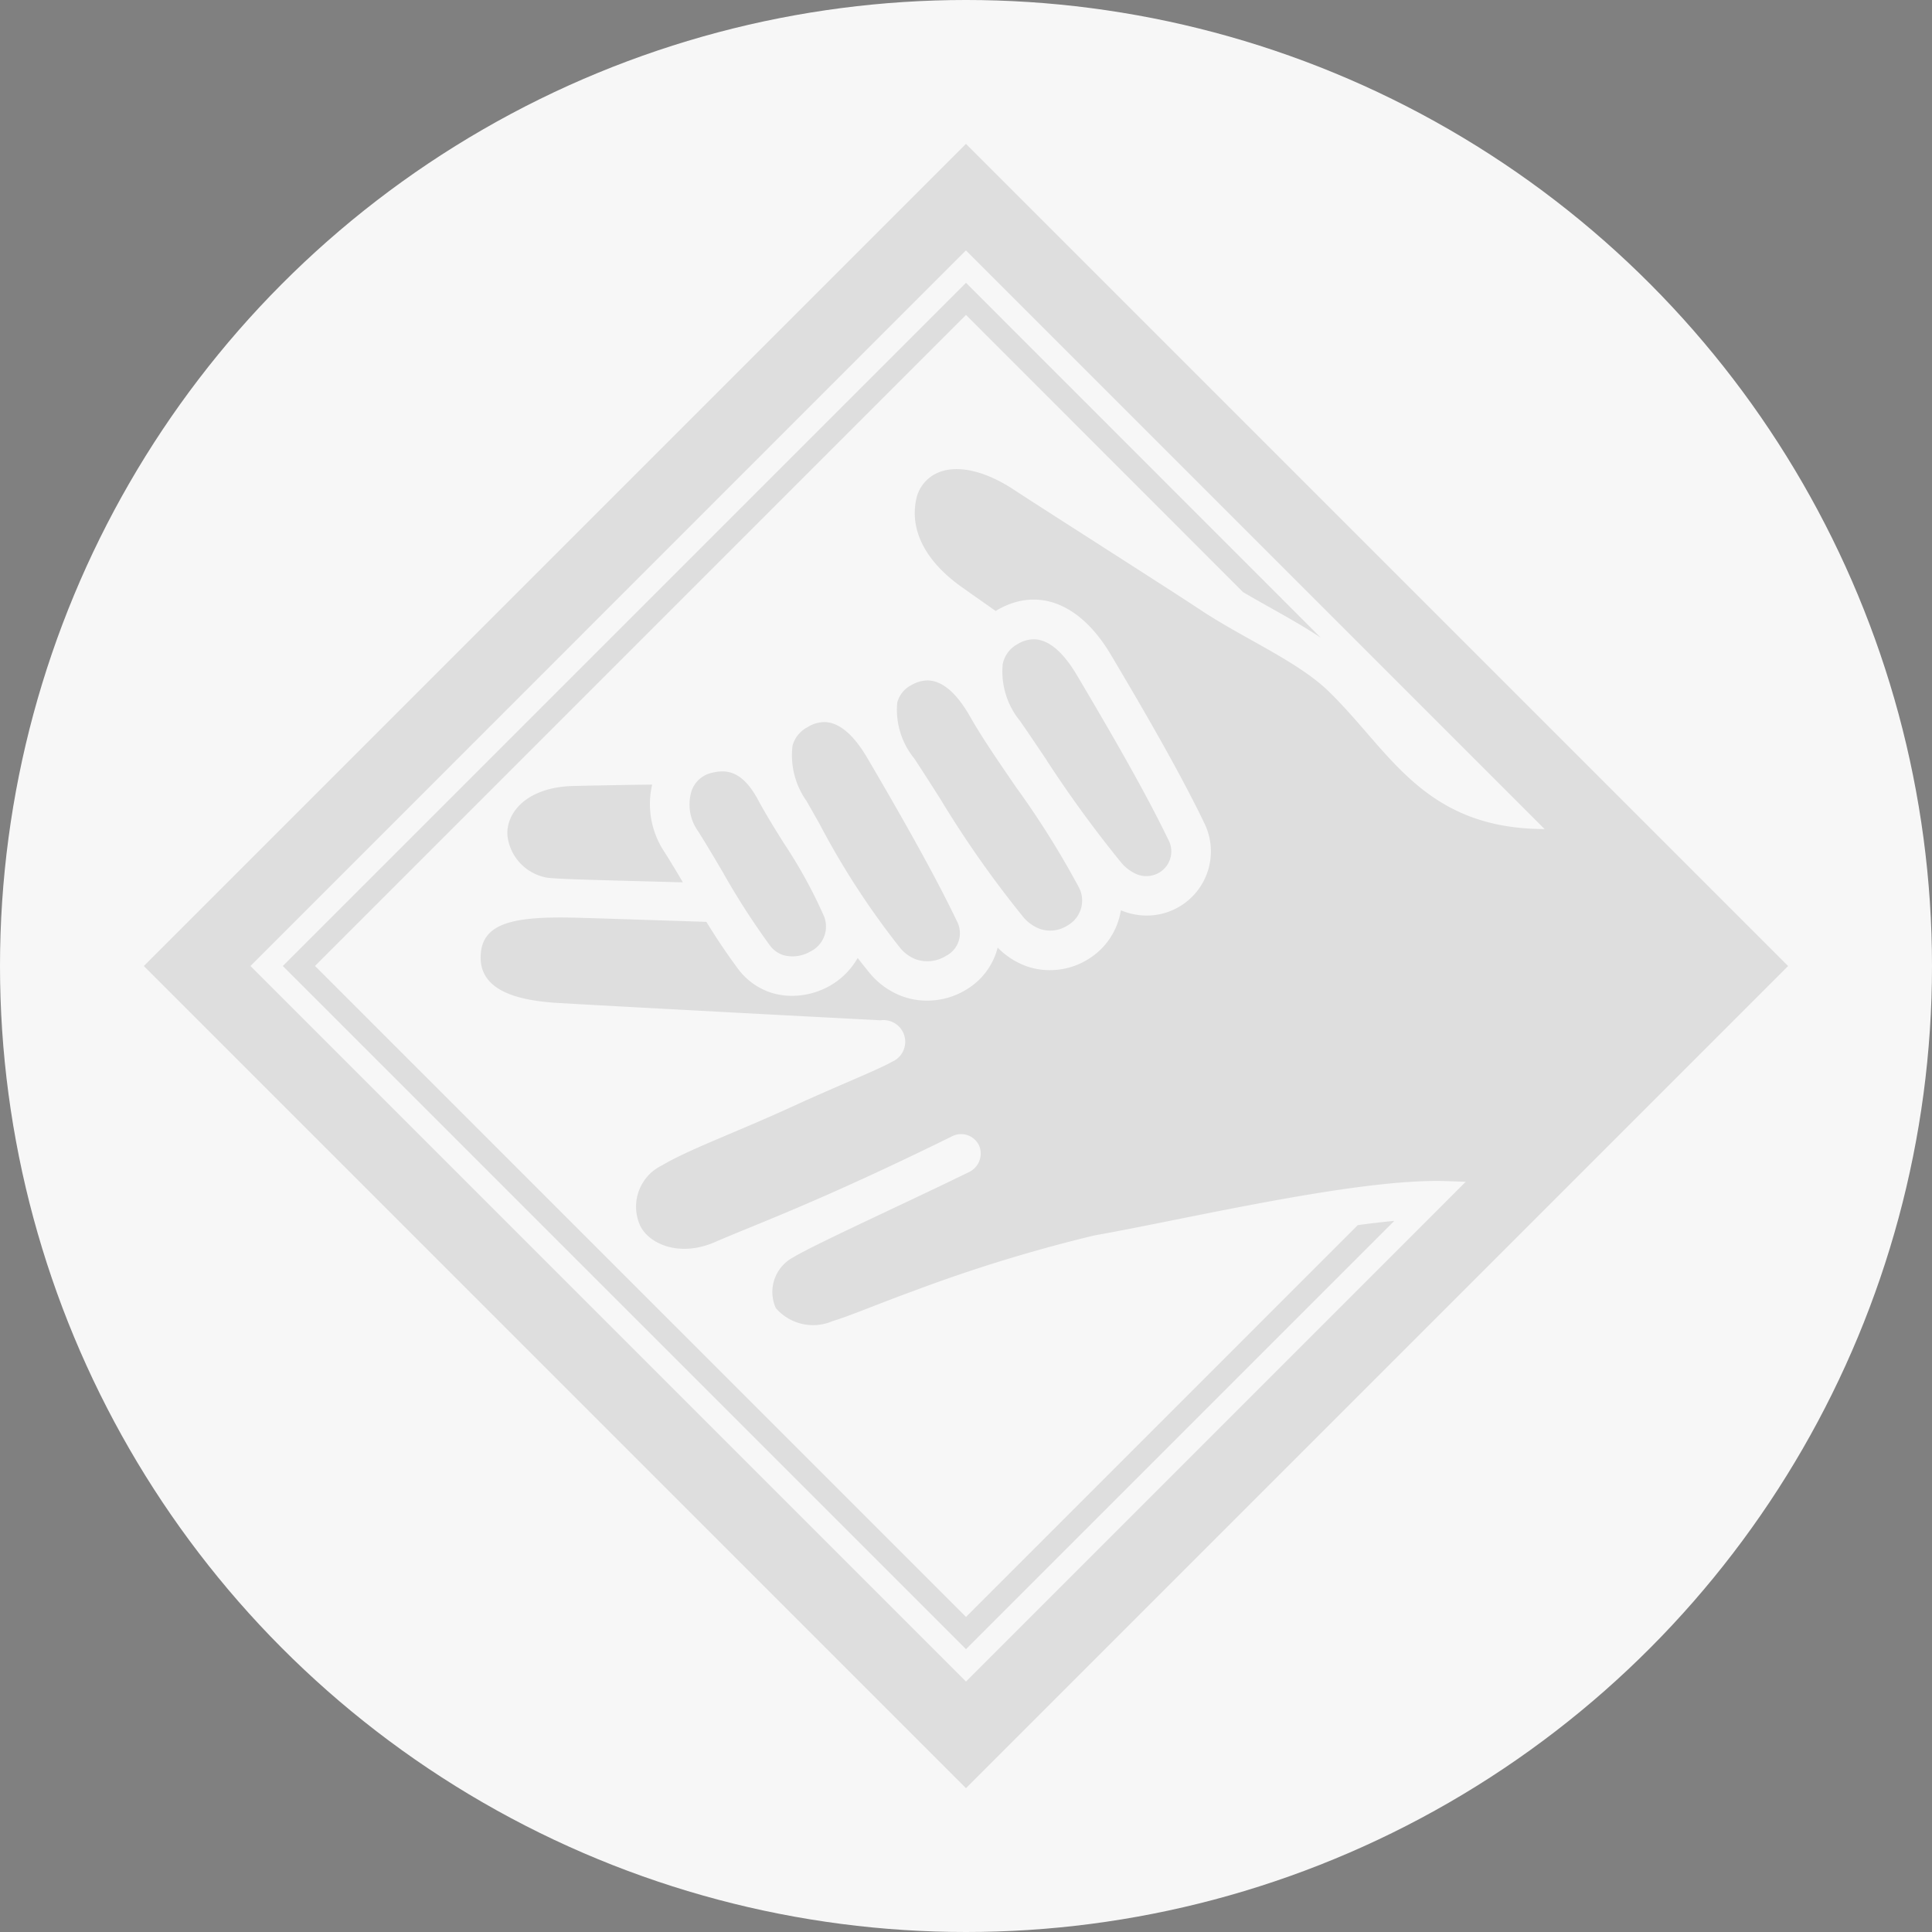
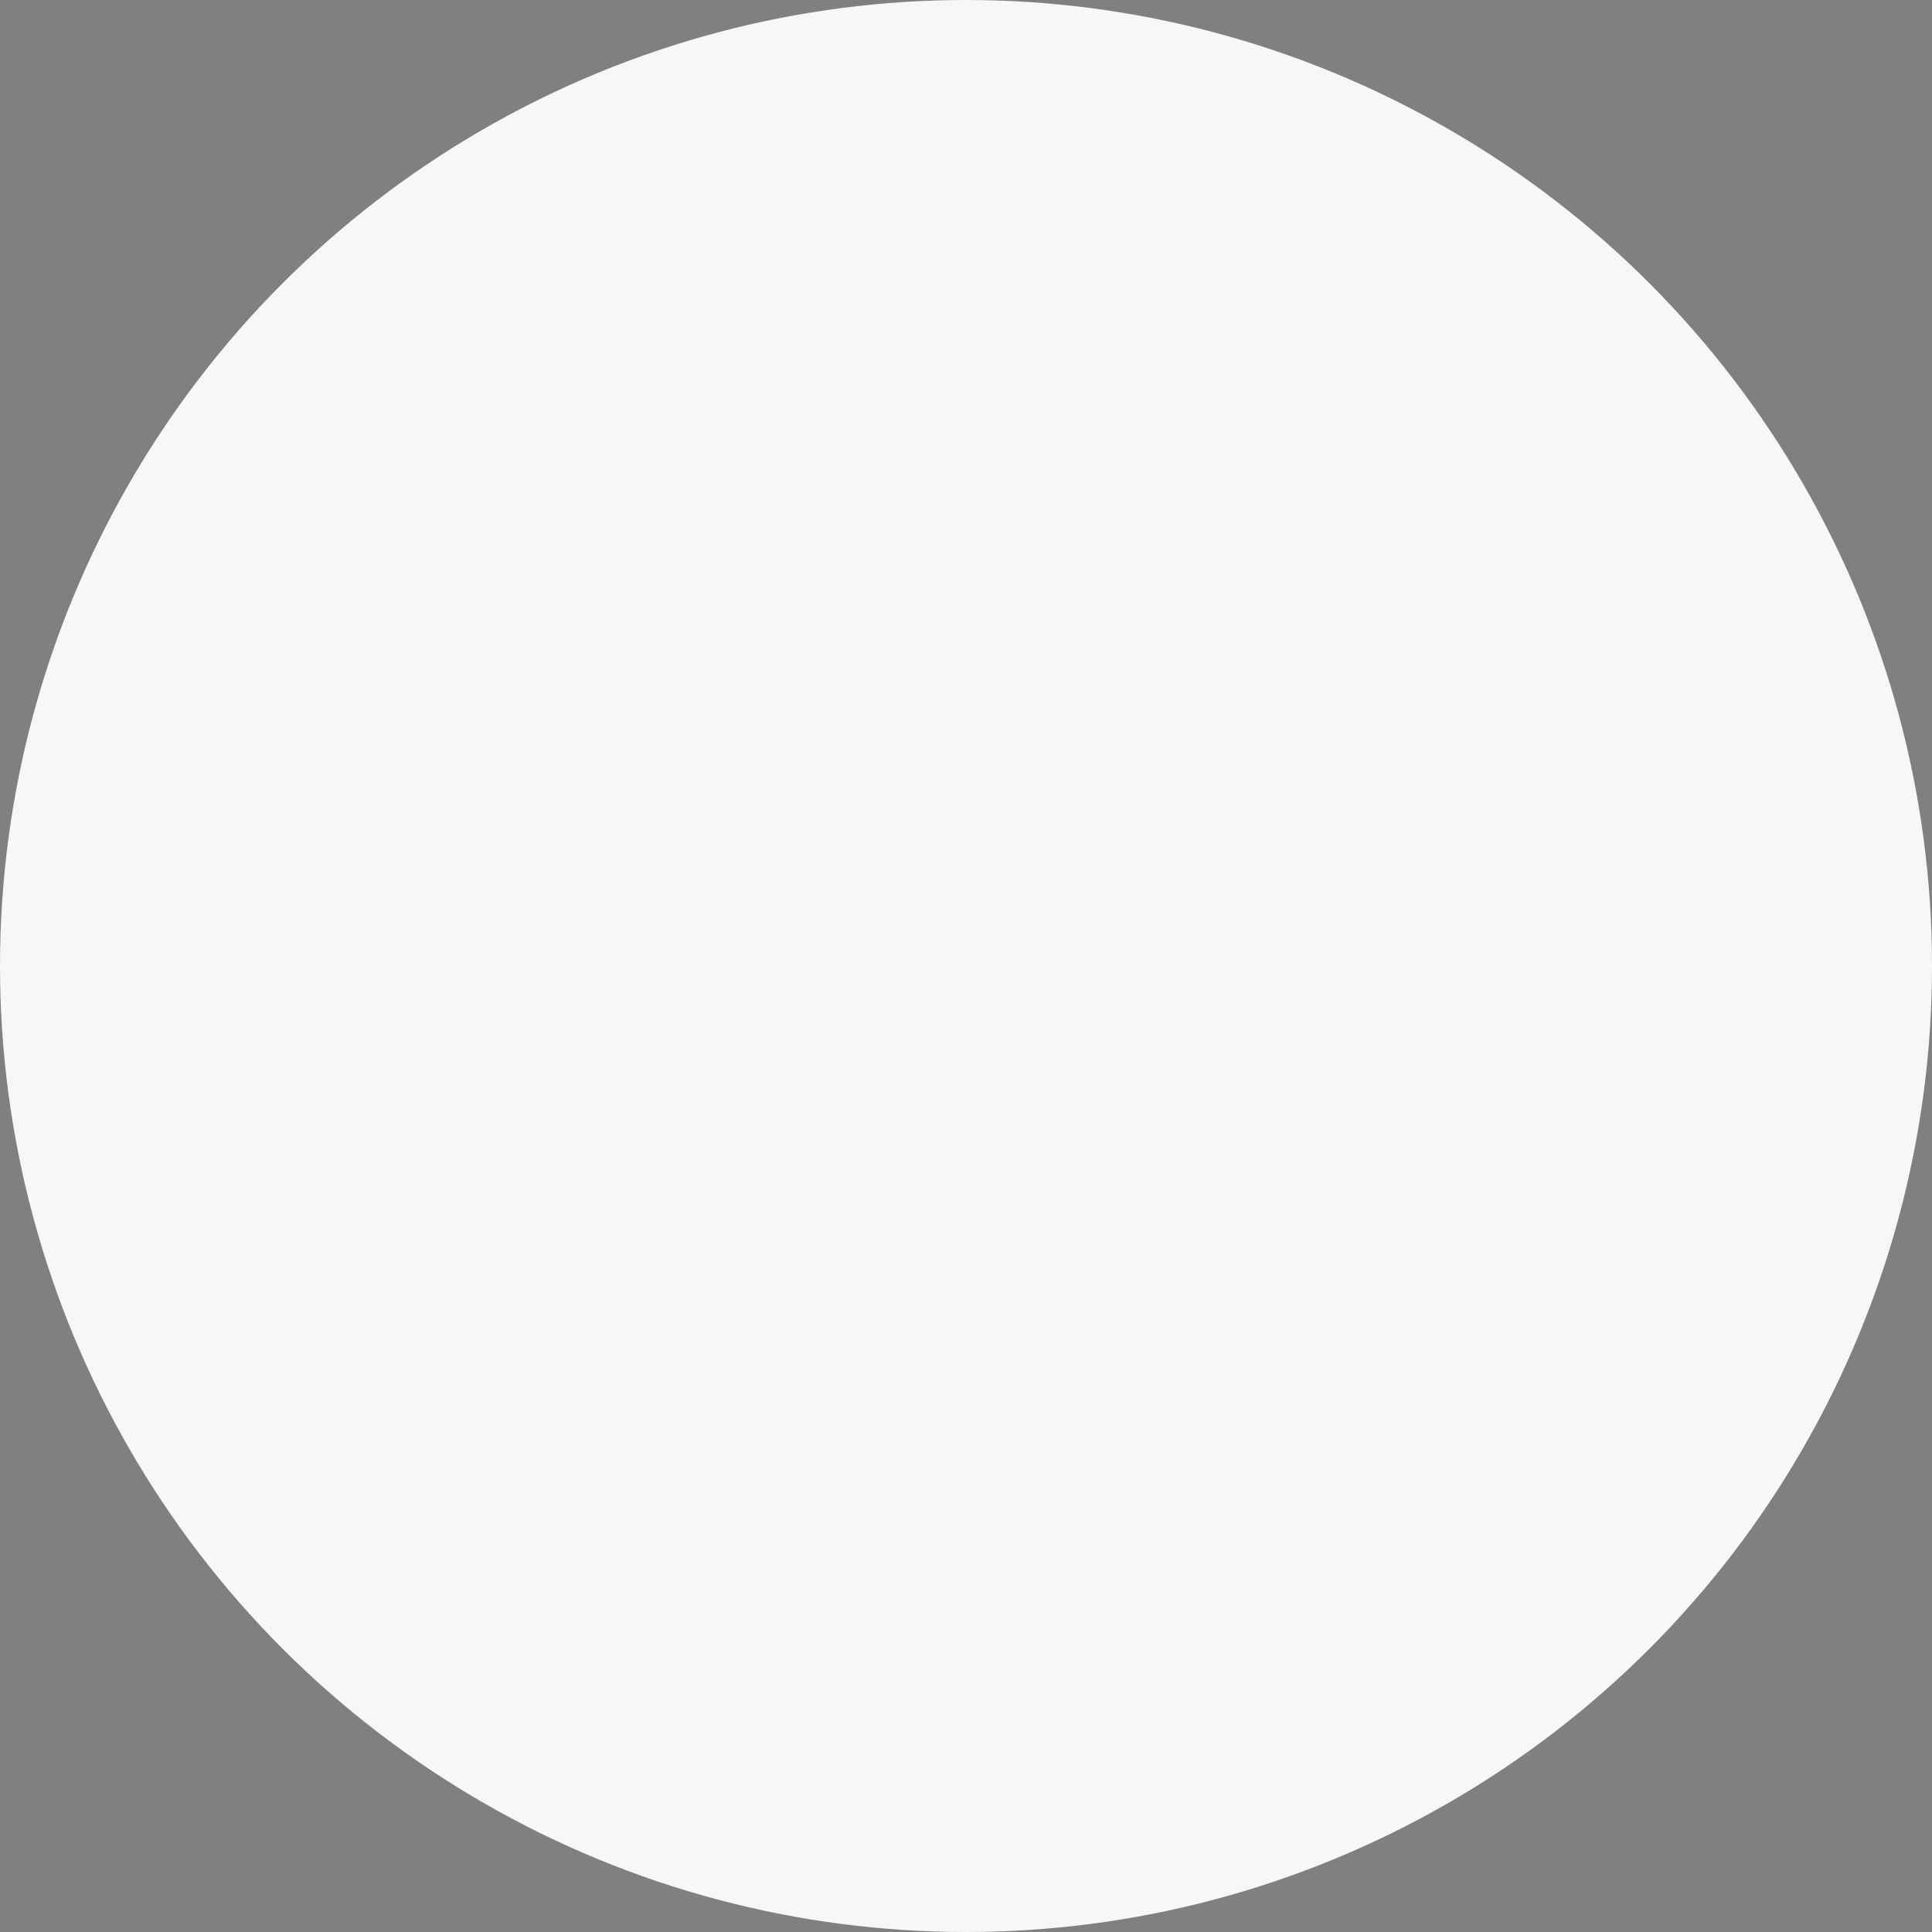
<svg xmlns="http://www.w3.org/2000/svg" width="94" height="94" viewBox="0 0 94 94">
  <rect x="0" y="0" width="94" height="94" fill="#808080" stroke="none" />
  <g id="Group_80380" data-name="Group 80380" transform="translate(-251 -988)">
    <circle id="Ellipse_272" data-name="Ellipse 272" cx="47" cy="47" r="47" transform="translate(251 988)" fill="#f7f7f7" />
-     <path id="Path_4573" data-name="Path 4573" d="M340.047,207.981l-20.834,20.834-33.238-33.238,33.238-33.239L336.47,179.6c-.787-.523-1.639-1-2.478-1.473-.434-.243-.874-.491-1.3-.742L319.213,163.9l-31.674,31.674,31.674,31.673,19.062-19.062q.926-.126,1.771-.207m19.166-12.4-40,40-40-40,40-40Zm-40,34.813,24.314-24.315c-.387-.015-.727-.027-1-.035-4.3-.13-12.554,1.845-17.069,2.645a74.379,74.379,0,0,0-8.792,2.7c-1.748.635-3.053,1.2-3.937,1.466a2.394,2.394,0,0,1-2.769-.633,1.908,1.908,0,0,1,.853-2.47c1-.614,5.748-2.77,8.545-4.145a1,1,0,0,0,.517-1.232.963.963,0,0,0-1.323-.517c-6.553,3.225-9.556,4.283-11.547,5.152-1.819.794-3.354.023-3.695-.919a2.23,2.23,0,0,1,1.115-2.811c1.275-.765,3.663-1.63,6.4-2.888,2.075-.953,4.234-1.817,4.788-2.152a1.056,1.056,0,0,0-.559-2.018c-1.842-.095-11.643-.61-15.633-.84-2.04-.117-4.055-.607-3.8-2.533.192-1.439,1.84-1.693,4.674-1.617,1.091.029,3.6.113,6.279.2a.01.01,0,0,1,.008,0c.436.71.916,1.441,1.525,2.265a3.26,3.26,0,0,0,1.6,1.173,3.344,3.344,0,0,0,1.04.162,3.754,3.754,0,0,0,1.829-.481,3.62,3.62,0,0,0,1.361-1.349.01.01,0,0,1,.016,0c.174.225.354.452.542.682a3.749,3.749,0,0,0,1.6,1.164,3.528,3.528,0,0,0,1.227.218,3.659,3.659,0,0,0,1.958-.569,3.329,3.329,0,0,0,1.472-2,.009.009,0,0,1,.015,0,3.756,3.756,0,0,0,1.366.885,3.41,3.41,0,0,0,1.167.2,3.516,3.516,0,0,0,1.918-.57,3.405,3.405,0,0,0,1.529-2.331.009.009,0,0,1,.013-.007,3.249,3.249,0,0,0,1.242.252,3.122,3.122,0,0,0,2.781-4.551c-1.21-2.511-3.055-5.674-4.527-8.149-1.485-2.5-3.549-3.306-5.521-2.167-.026.015-.05.033-.076.049-.653-.462-1.237-.868-1.68-1.185-1.706-1.216-2.486-2.7-2.2-4.182a1.8,1.8,0,0,1,1.084-1.369c.943-.395,2.3-.083,3.712.855,1.027.682,7.5,4.8,9.049,5.829,2.075,1.381,4.735,2.5,6.241,3.967,2.991,2.912,4.6,6.68,10.5,6.695l-28.155-28.155L284.4,195.577Zm3.9-44.862a57.768,57.768,0,0,0,3.618,4.974,2.046,2.046,0,0,0,.728.581,1.232,1.232,0,0,0,1.189-.071,1.2,1.2,0,0,0,.4-1.6c-1.178-2.444-3-5.56-4.447-8-.829-1.393-1.564-1.732-2.1-1.732a1.567,1.567,0,0,0-.8.248,1.422,1.422,0,0,0-.7.955,3.8,3.8,0,0,0,.844,2.772c.449.65.866,1.27,1.273,1.875m-11.018,3.155a38.652,38.652,0,0,0,3.888,5.983,1.852,1.852,0,0,0,.781.581,1.722,1.722,0,0,0,1.483-.171,1.238,1.238,0,0,0,.559-1.6c-1.162-2.447-2.963-5.574-4.4-8.026-.824-1.4-1.56-1.744-2.1-1.744a1.567,1.567,0,0,0-.8.244,1.453,1.453,0,0,0-.736.9,3.841,3.841,0,0,0,.683,2.7c.22.385.431.76.639,1.127m5.864-1.237a51.218,51.218,0,0,0,4.023,5.731,1.961,1.961,0,0,0,.809.592,1.555,1.555,0,0,0,1.374-.169,1.389,1.389,0,0,0,.558-1.81,42.811,42.811,0,0,0-3.079-4.915c-.86-1.254-1.673-2.439-2.223-3.412-.812-1.435-1.551-1.777-2.092-1.777a1.581,1.581,0,0,0-.779.231,1.318,1.318,0,0,0-.684.855,3.756,3.756,0,0,0,.829,2.712c.42.636.83,1.28,1.264,1.962m-10.566,3.593a36.1,36.1,0,0,0,2.262,3.518,1.325,1.325,0,0,0,.654.49,1.711,1.711,0,0,0,1.323-.168,1.35,1.35,0,0,0,.679-1.7,23.414,23.414,0,0,0-1.949-3.555c-.451-.719-.875-1.4-1.263-2.119-.584-1.089-1.173-1.393-1.743-1.393a2.311,2.311,0,0,0-.656.11,1.347,1.347,0,0,0-.839.837,2.239,2.239,0,0,0,.326,1.978c.465.74.858,1.411,1.205,2m-8.553.247c.615.075,2.581.117,6.58.225a.01.01,0,0,0,.009-.014c-.264-.448-.551-.929-.872-1.439a4.2,4.2,0,0,1-.617-3.29.009.009,0,0,0-.009-.012c-1.354.018-2.6.039-3.822.068-2.328.056-3.322,1.364-3.2,2.467a2.345,2.345,0,0,0,1.928,1.994" transform="translate(-21.213 839.423)" opacity="0.104" />
  </g>
</svg>